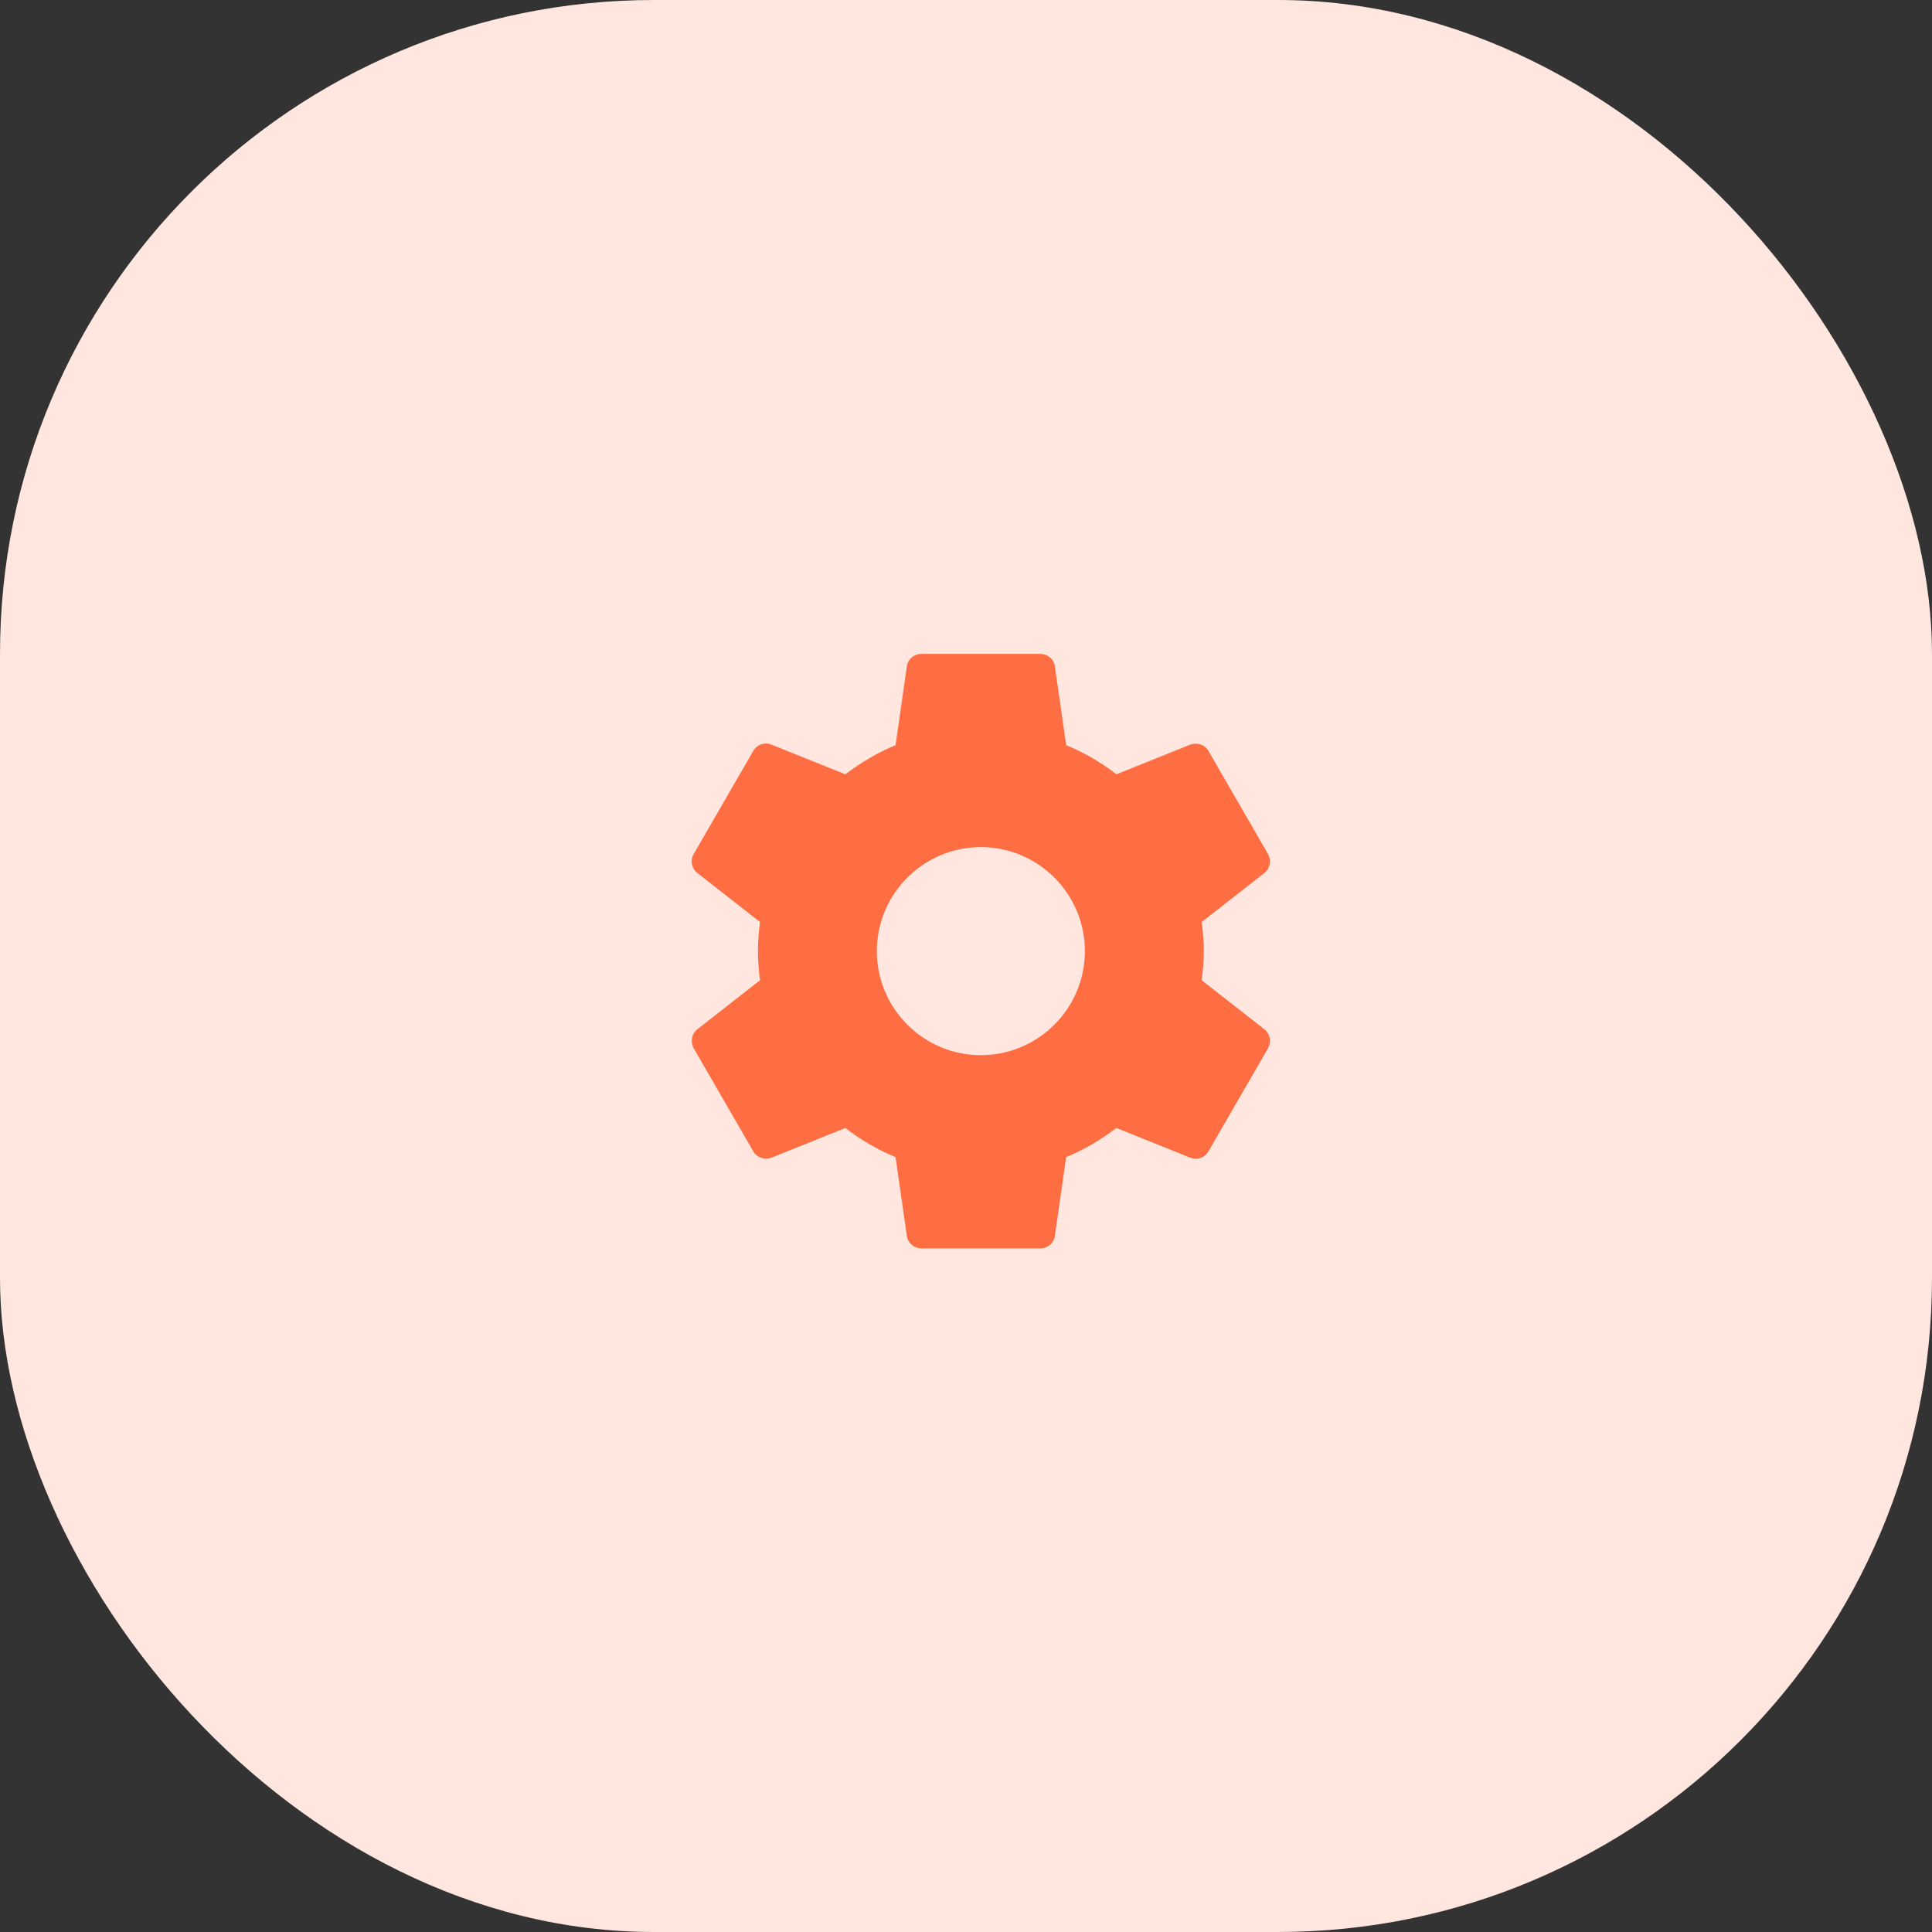
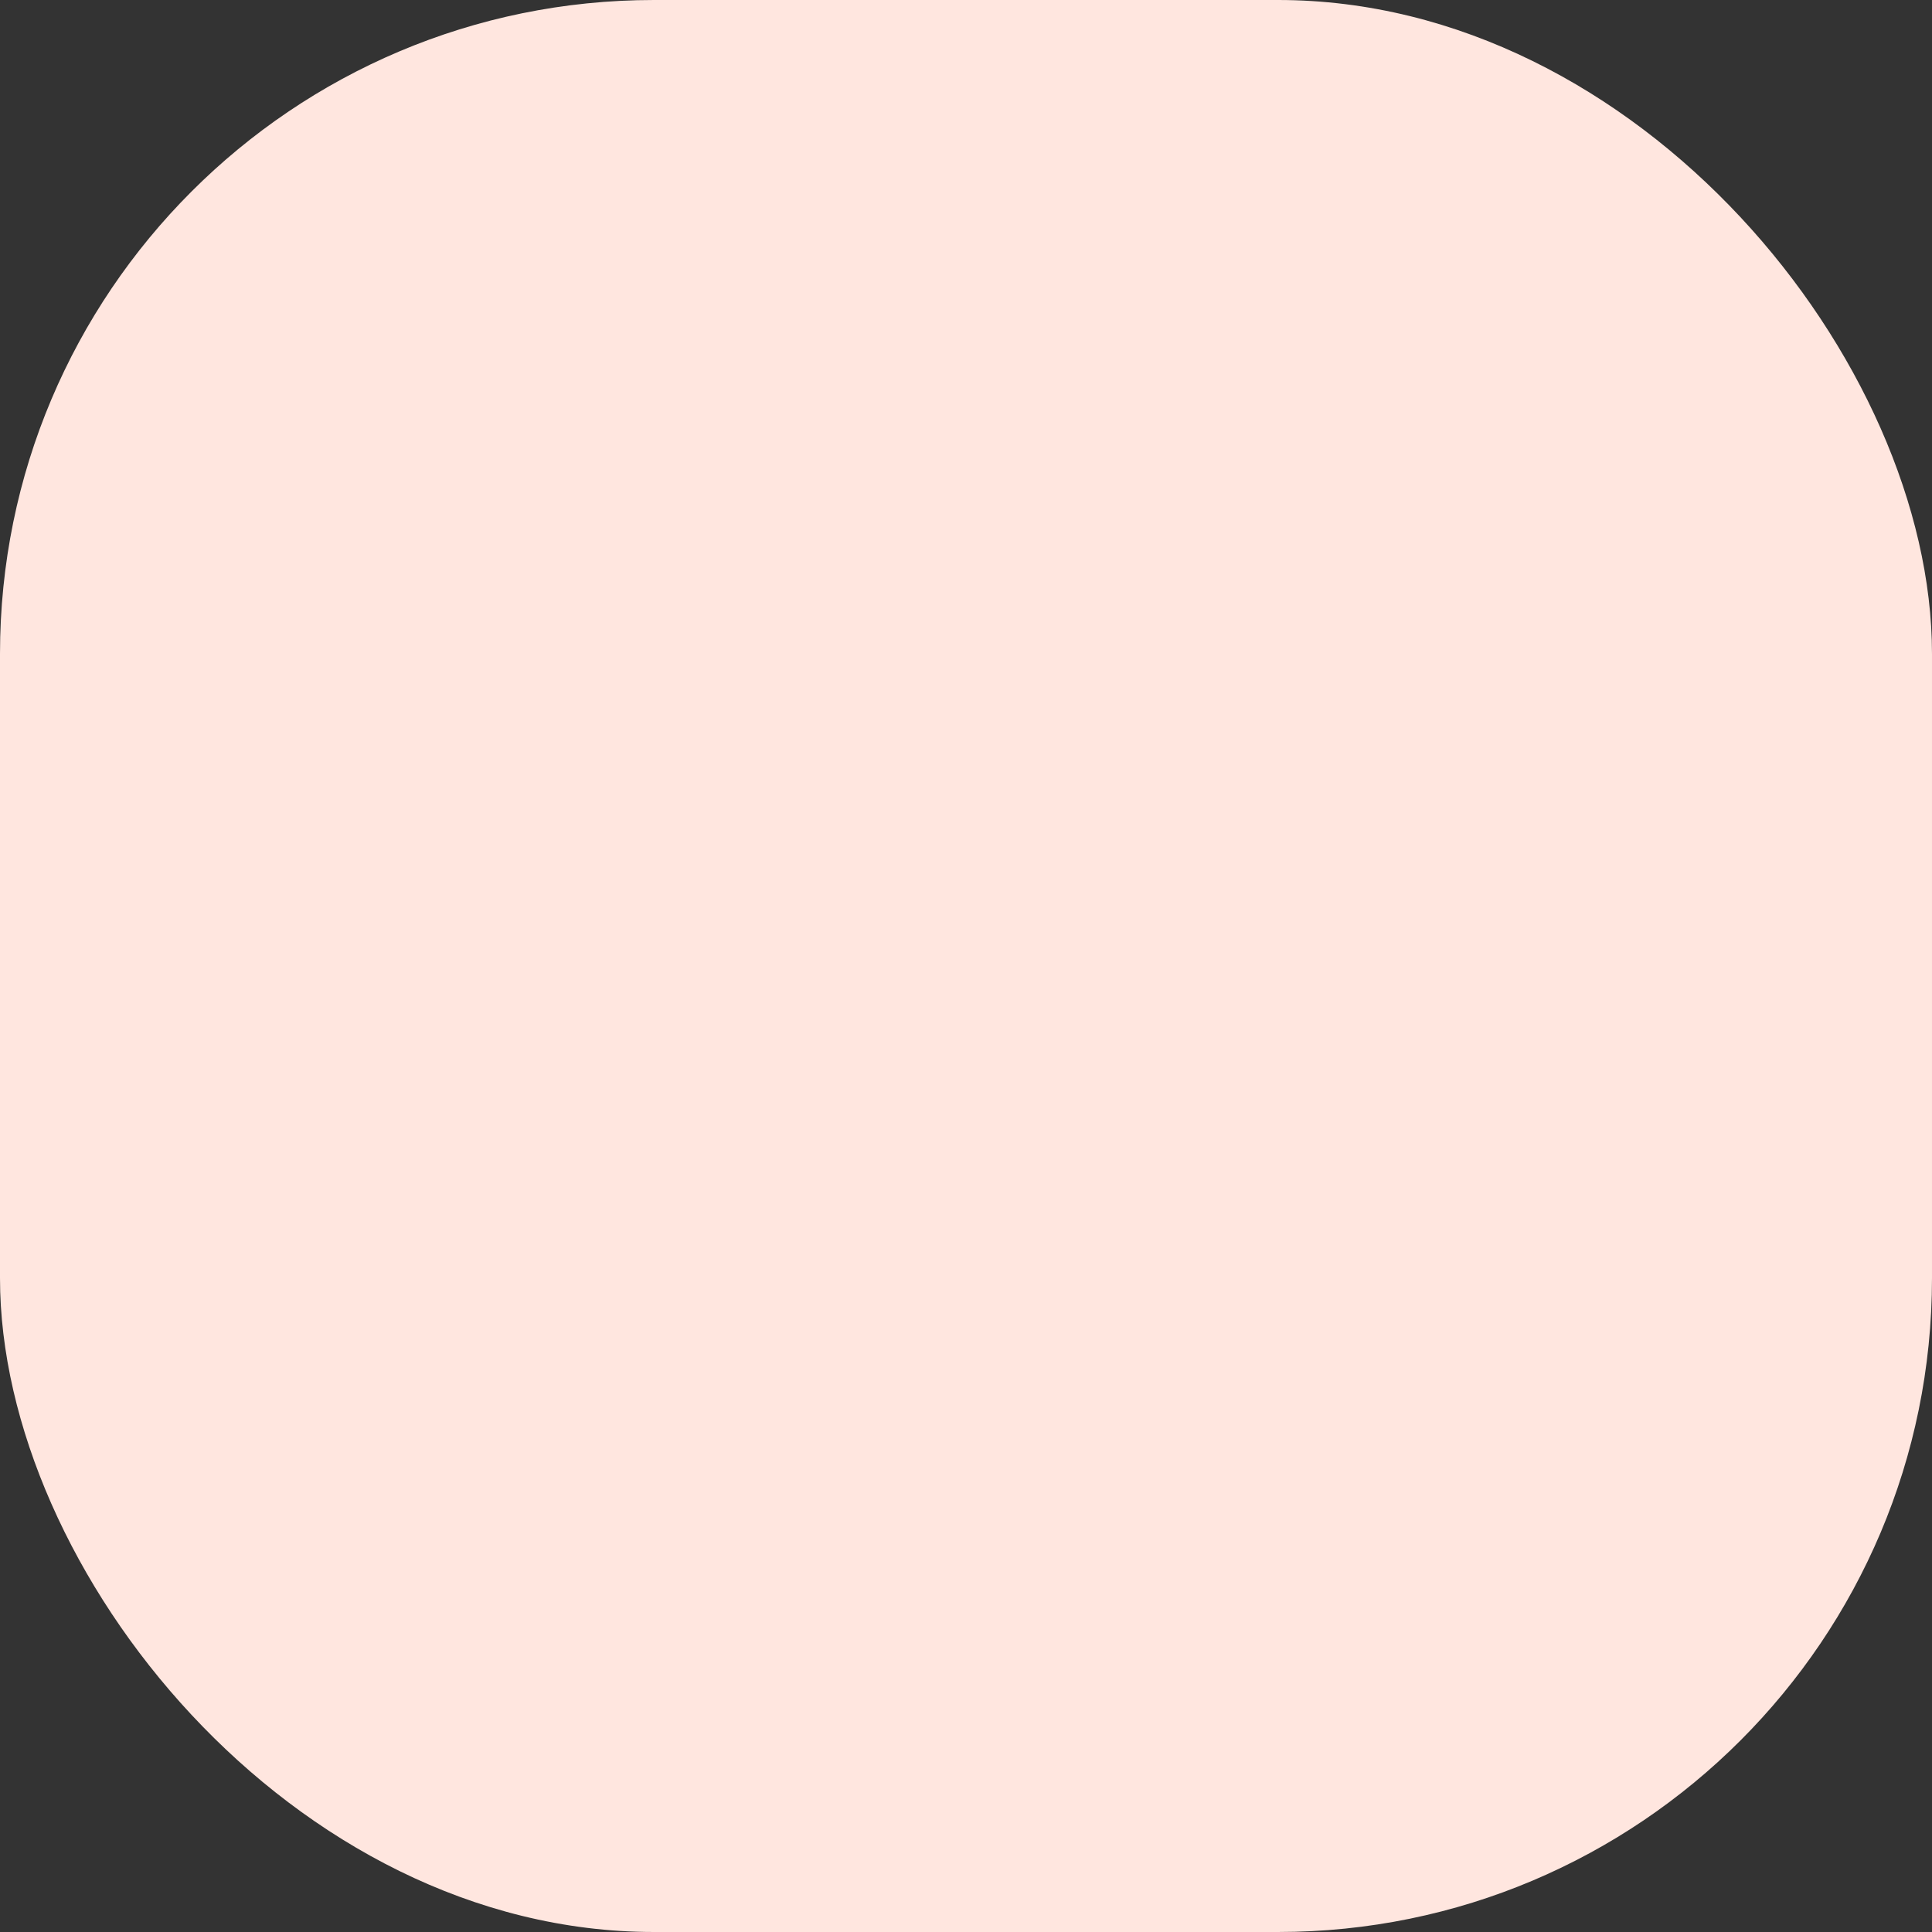
<svg xmlns="http://www.w3.org/2000/svg" width="65" height="65" viewBox="0 0 65 65" fill="none">
  <rect x="0" y="0" width="65" height="65" fill="#333333" stroke="none" />
  <rect width="65" height="65" rx="22" fill="#FFE6DF" />
-   <path fill-rule="evenodd" clip-rule="evenodd" d="M40.43 32.98C40.47 32.66 40.5 32.34 40.5 32C40.5 31.66 40.47 31.34 40.43 31.02L42.54 29.37C42.73 29.22 42.78 28.95 42.66 28.73L40.66 25.27C40.54 25.05 40.27 24.97 40.05 25.05L37.56 26.05C37.04 25.65 36.48 25.32 35.87 25.07L35.49 22.42C35.46 22.18 35.25 22 35 22H31C30.75 22 30.54 22.18 30.51 22.42L30.13 25.07C29.52 25.32 28.96 25.66 28.44 26.05L25.95 25.05C25.72 24.96 25.46 25.05 25.34 25.27L23.34 28.73C23.21 28.95 23.27 29.22 23.46 29.37L25.57 31.02C25.53 31.34 25.5 31.67 25.5 32C25.5 32.33 25.53 32.66 25.57 32.98L23.46 34.63C23.27 34.78 23.22 35.05 23.34 35.27L25.34 38.73C25.46 38.95 25.73 39.03 25.95 38.95L28.44 37.95C28.96 38.35 29.52 38.68 30.13 38.93L30.51 41.58C30.54 41.82 30.75 42 31 42H35C35.25 42 35.46 41.82 35.49 41.58L35.87 38.93C36.48 38.68 37.04 38.34 37.56 37.95L40.05 38.95C40.28 39.04 40.54 38.95 40.66 38.73L42.66 35.27C42.78 35.05 42.73 34.78 42.54 34.63L40.43 32.98ZM33 35.5C31.07 35.5 29.5 33.93 29.5 32C29.5 30.07 31.07 28.5 33 28.5C34.93 28.5 36.5 30.07 36.5 32C36.5 33.93 34.93 35.5 33 35.5Z" fill="#FF6D43" />
</svg>